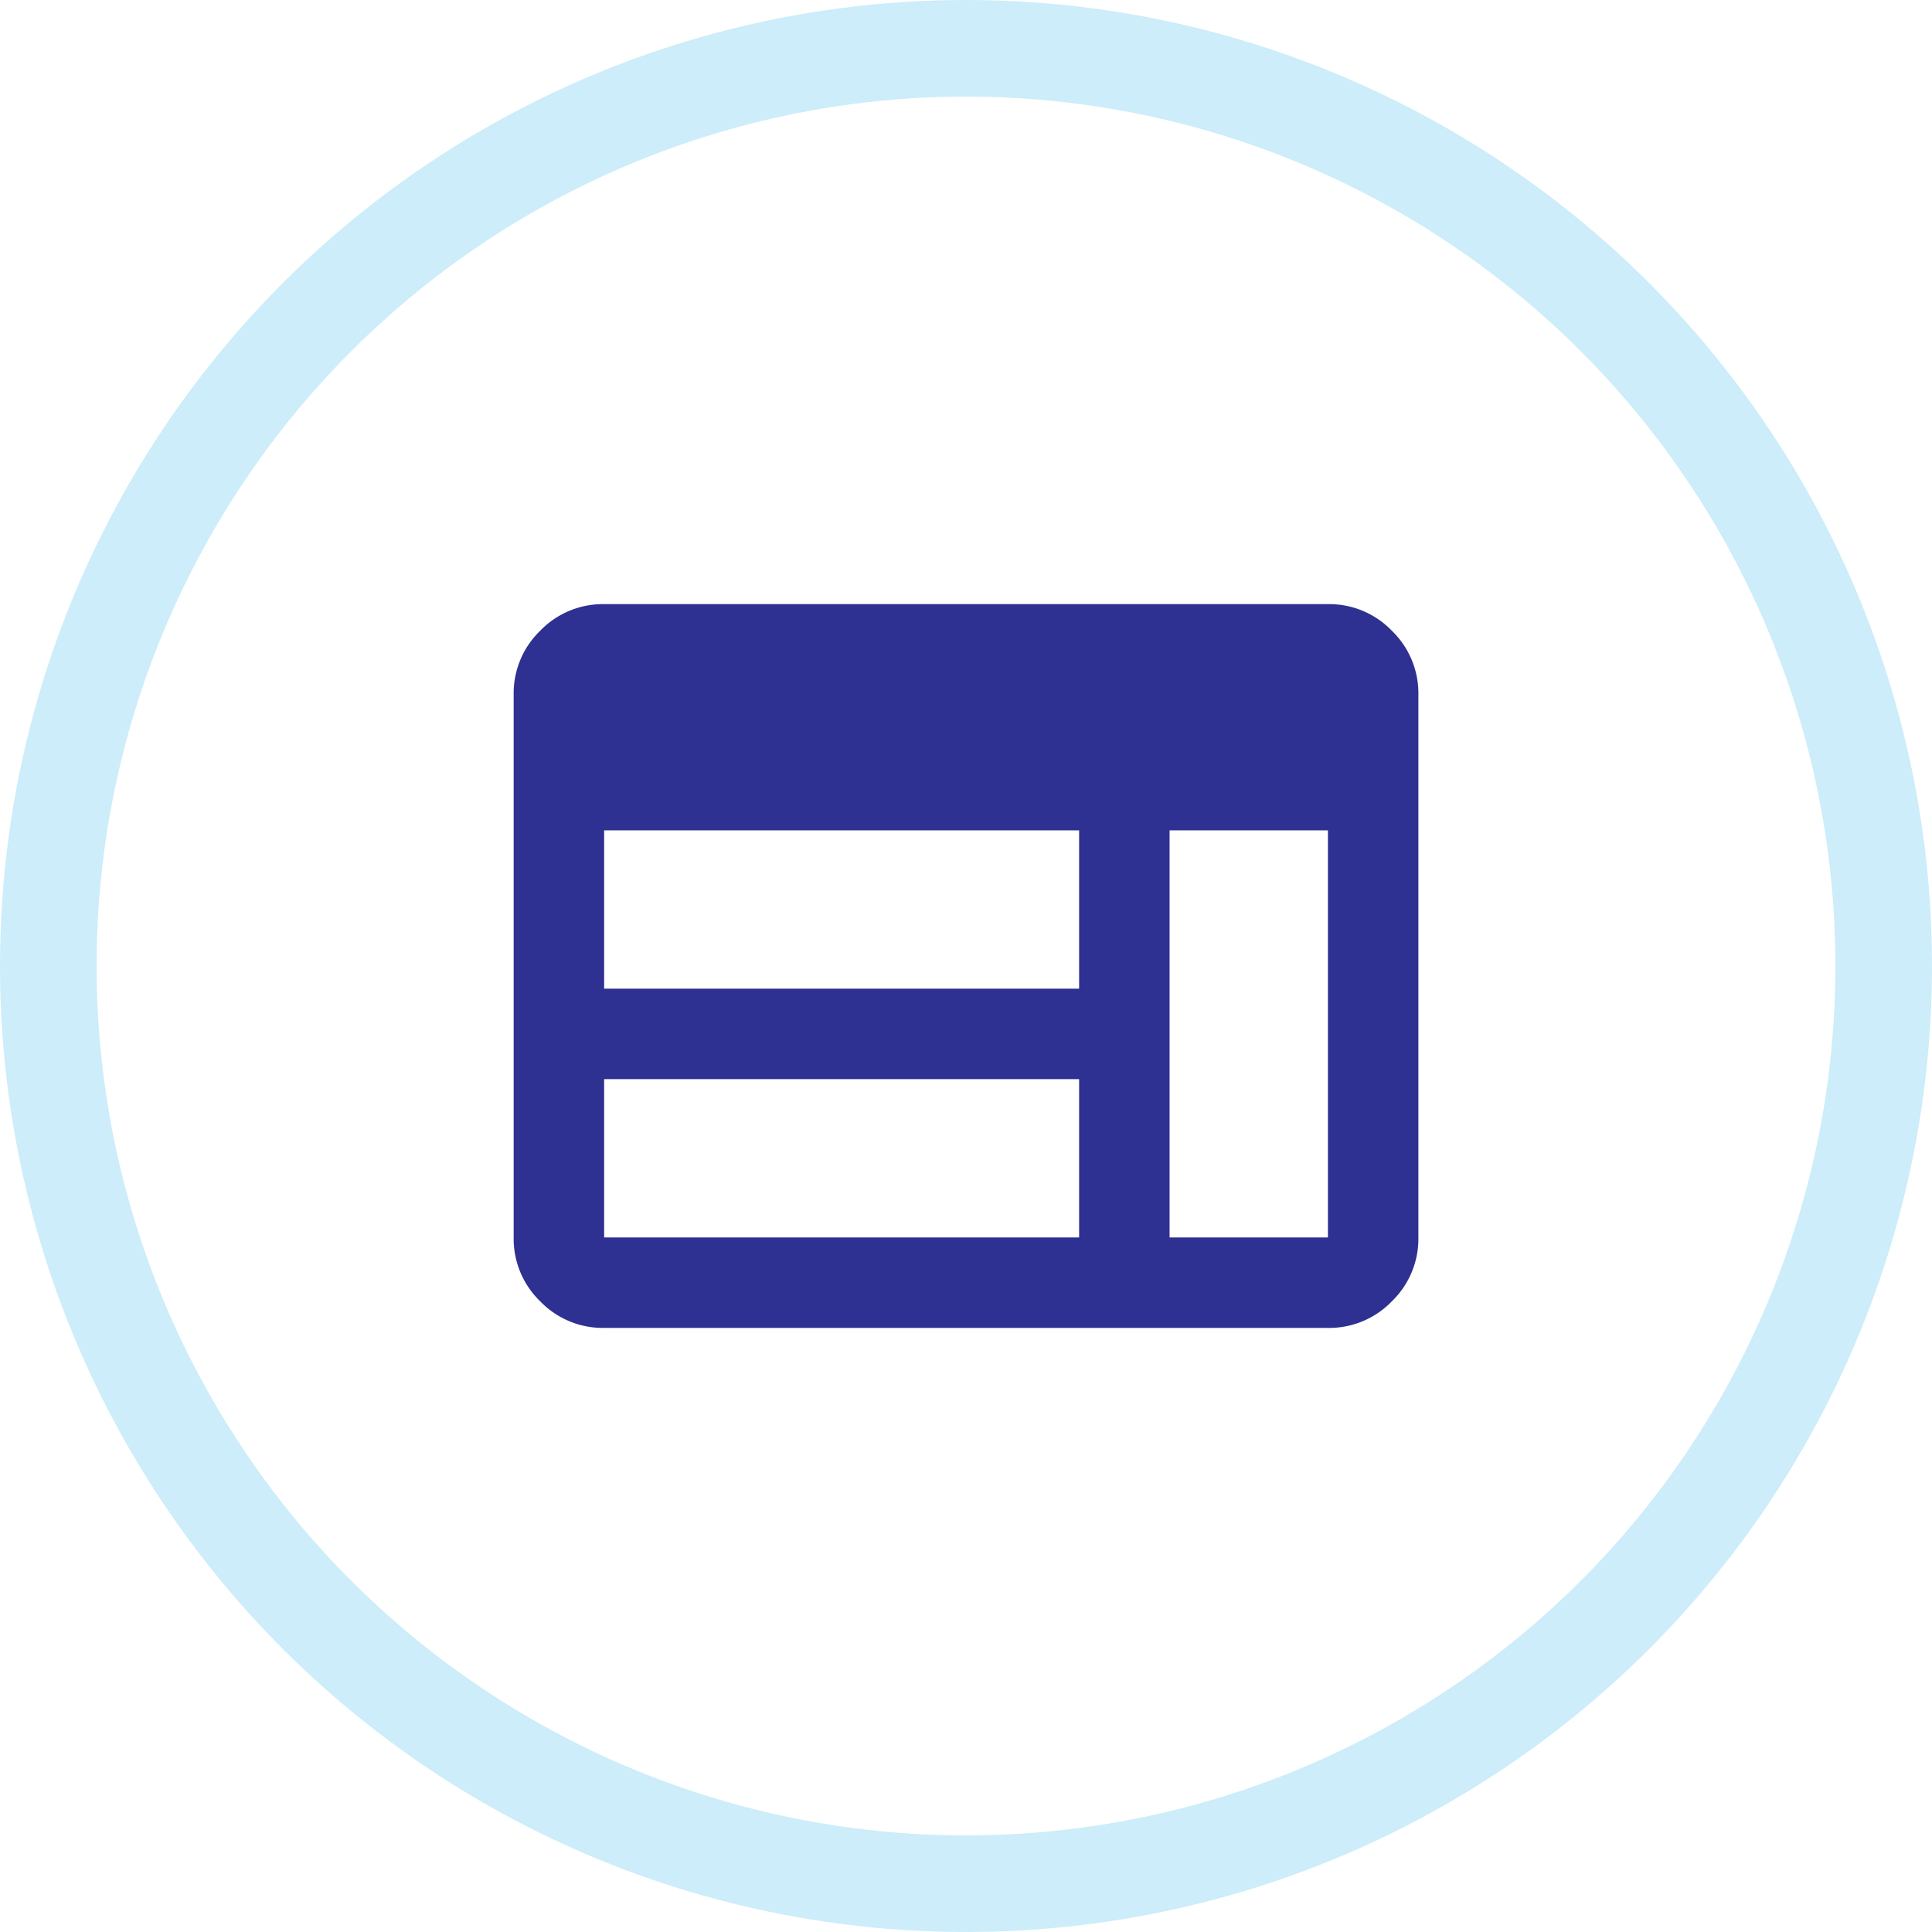
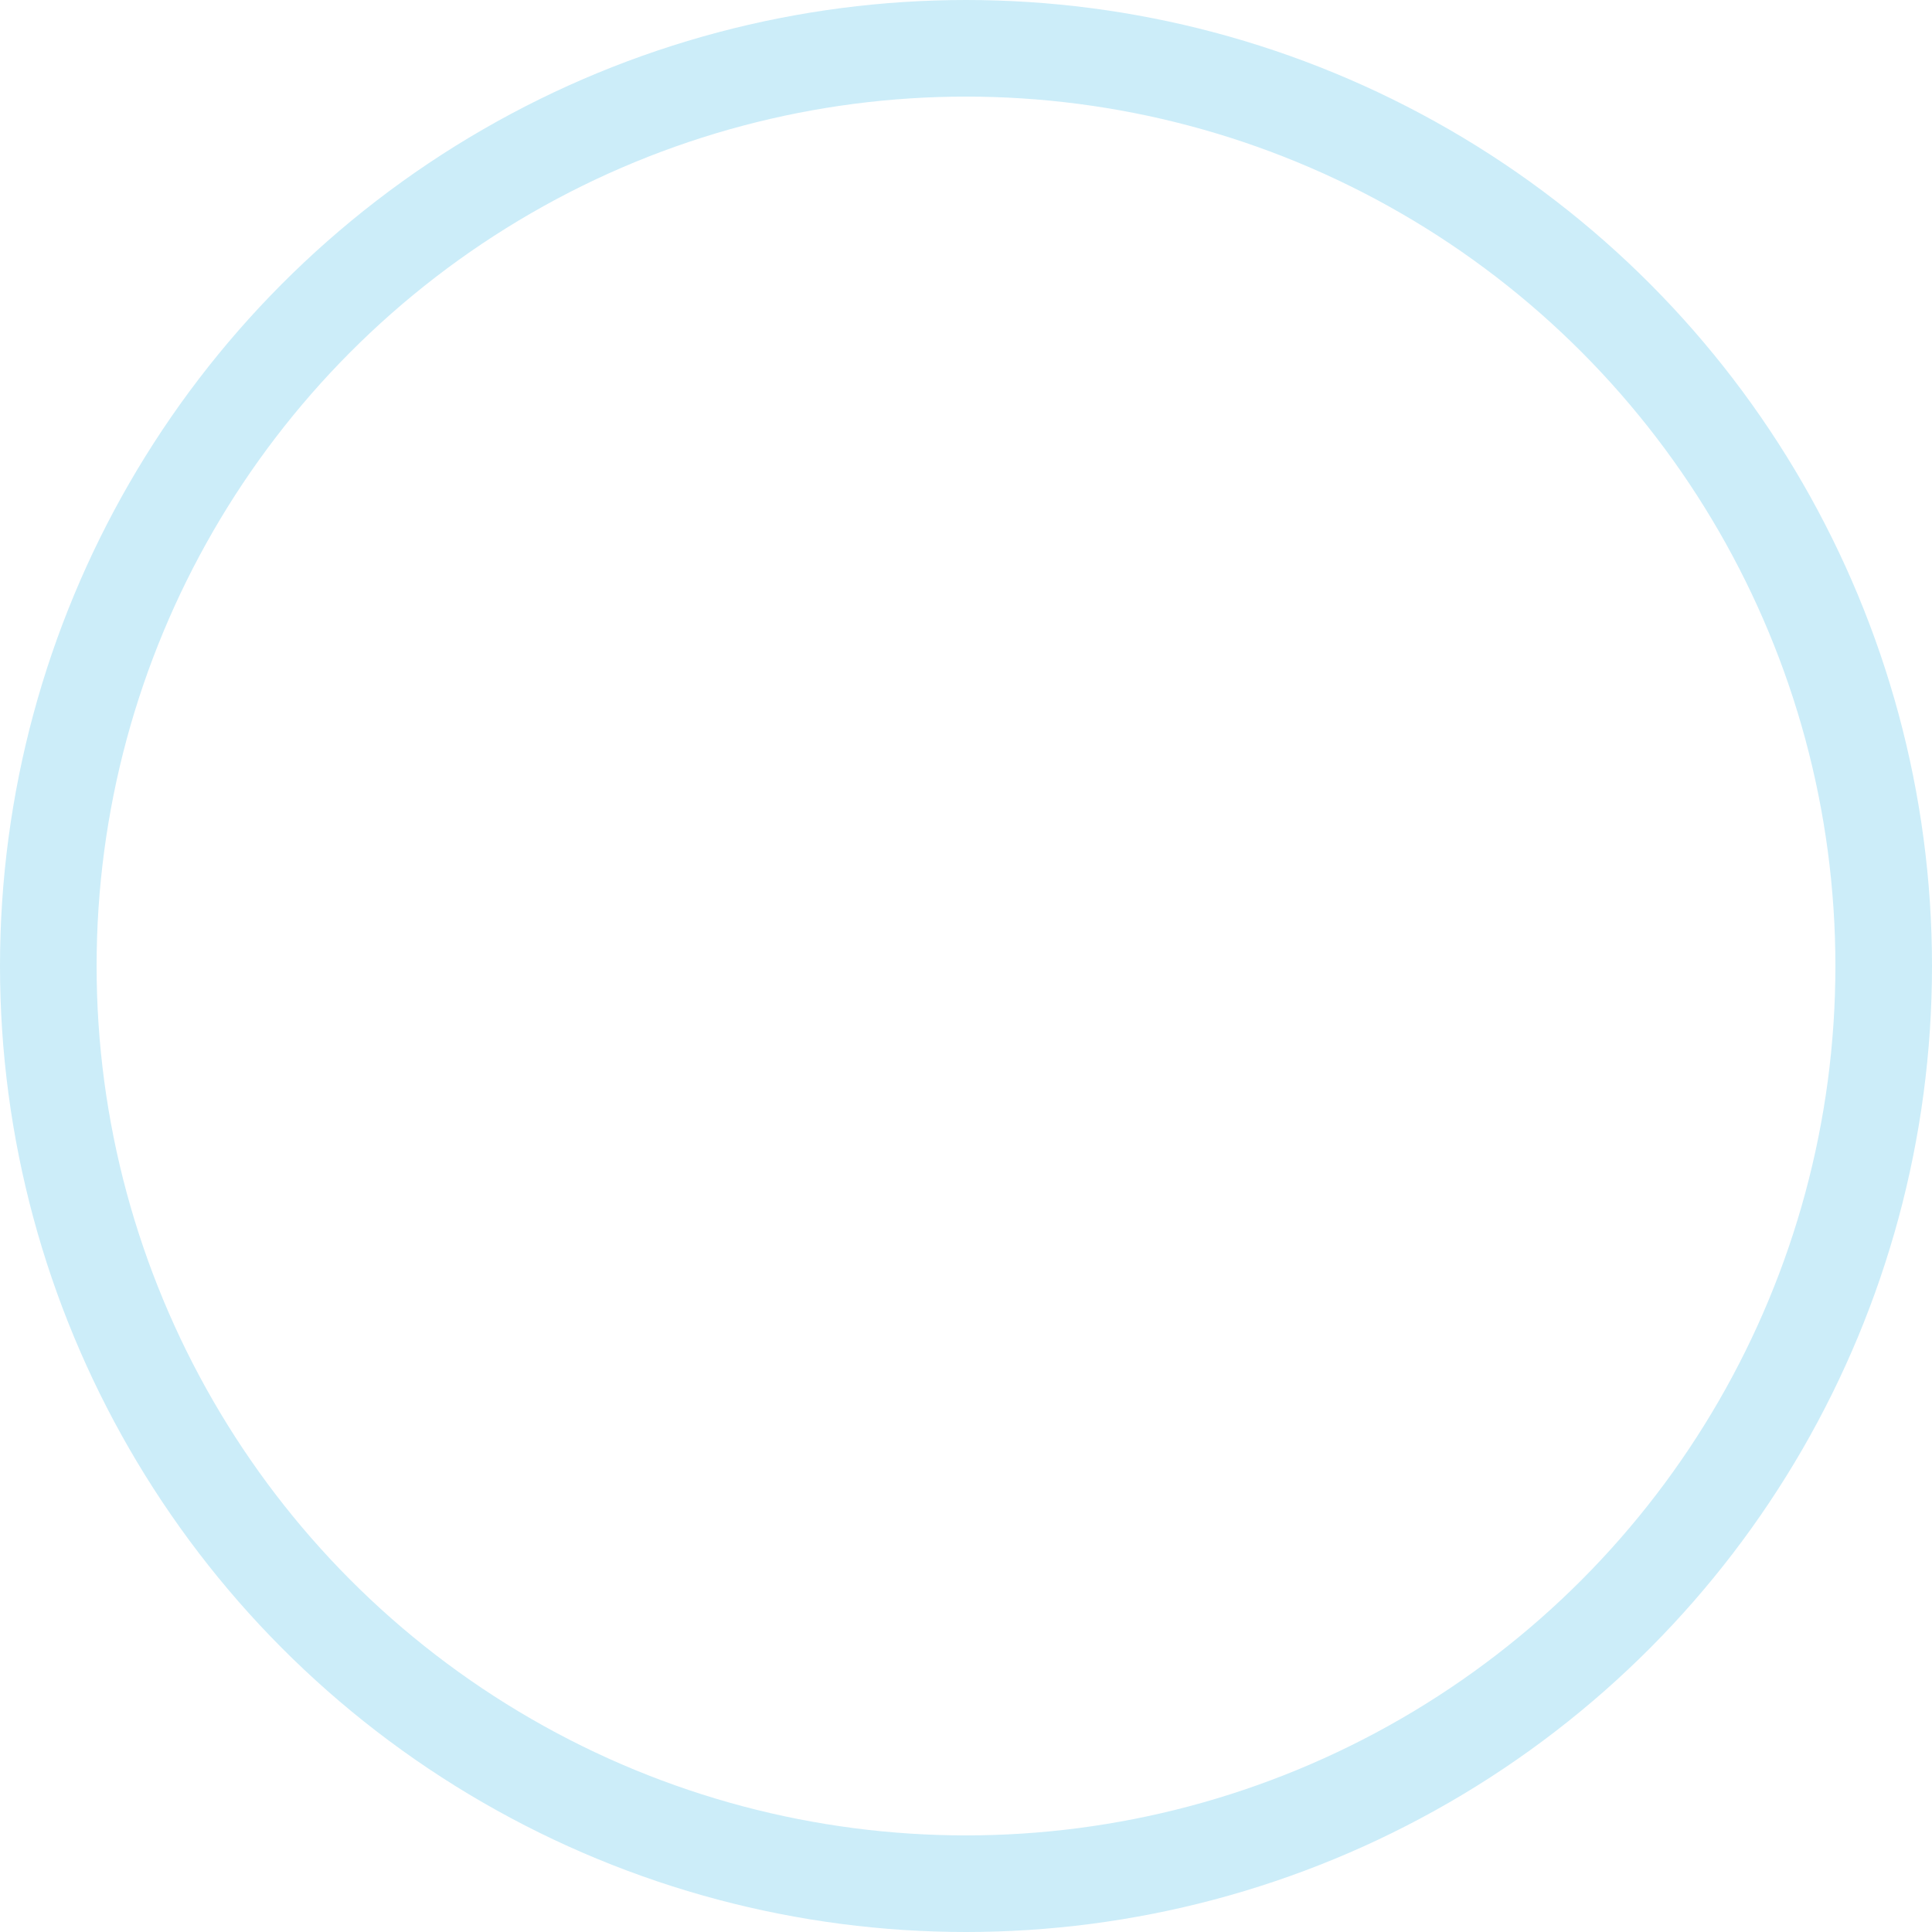
<svg xmlns="http://www.w3.org/2000/svg" width="40" height="40" viewBox="0 0 40 40">
  <g id="Group_489" data-name="Group 489" transform="translate(-135 -978.893)">
    <g id="Ellipse_21" data-name="Ellipse 21" transform="translate(135 978.893)" fill="none" stroke="#ccedf9" stroke-width="2">
-       <circle cx="20" cy="20" r="20" stroke="none" />
      <circle cx="20" cy="20" r="19" fill="none" />
    </g>
-     <path id="web_24dp_5F6368_FILL0_wght400_GRAD0_opsz24" d="M81.873-785.015a1.8,1.8,0,0,1-1.323-.55,1.8,1.8,0,0,1-.55-1.323v-11.239a1.8,1.8,0,0,1,.55-1.323,1.8,1.8,0,0,1,1.323-.55H96.858a1.8,1.8,0,0,1,1.323.55,1.8,1.8,0,0,1,.55,1.323v11.239a1.8,1.8,0,0,1-.55,1.323,1.8,1.8,0,0,1-1.323.55Zm0-1.873h9.834v-3.278H81.873Zm11.707,0h3.278v-8.429H93.58Zm-11.707-5.151h9.834v-3.278H81.873Z" transform="translate(65.635 1791.401)" fill="#2e3092" />
  </g>
</svg>